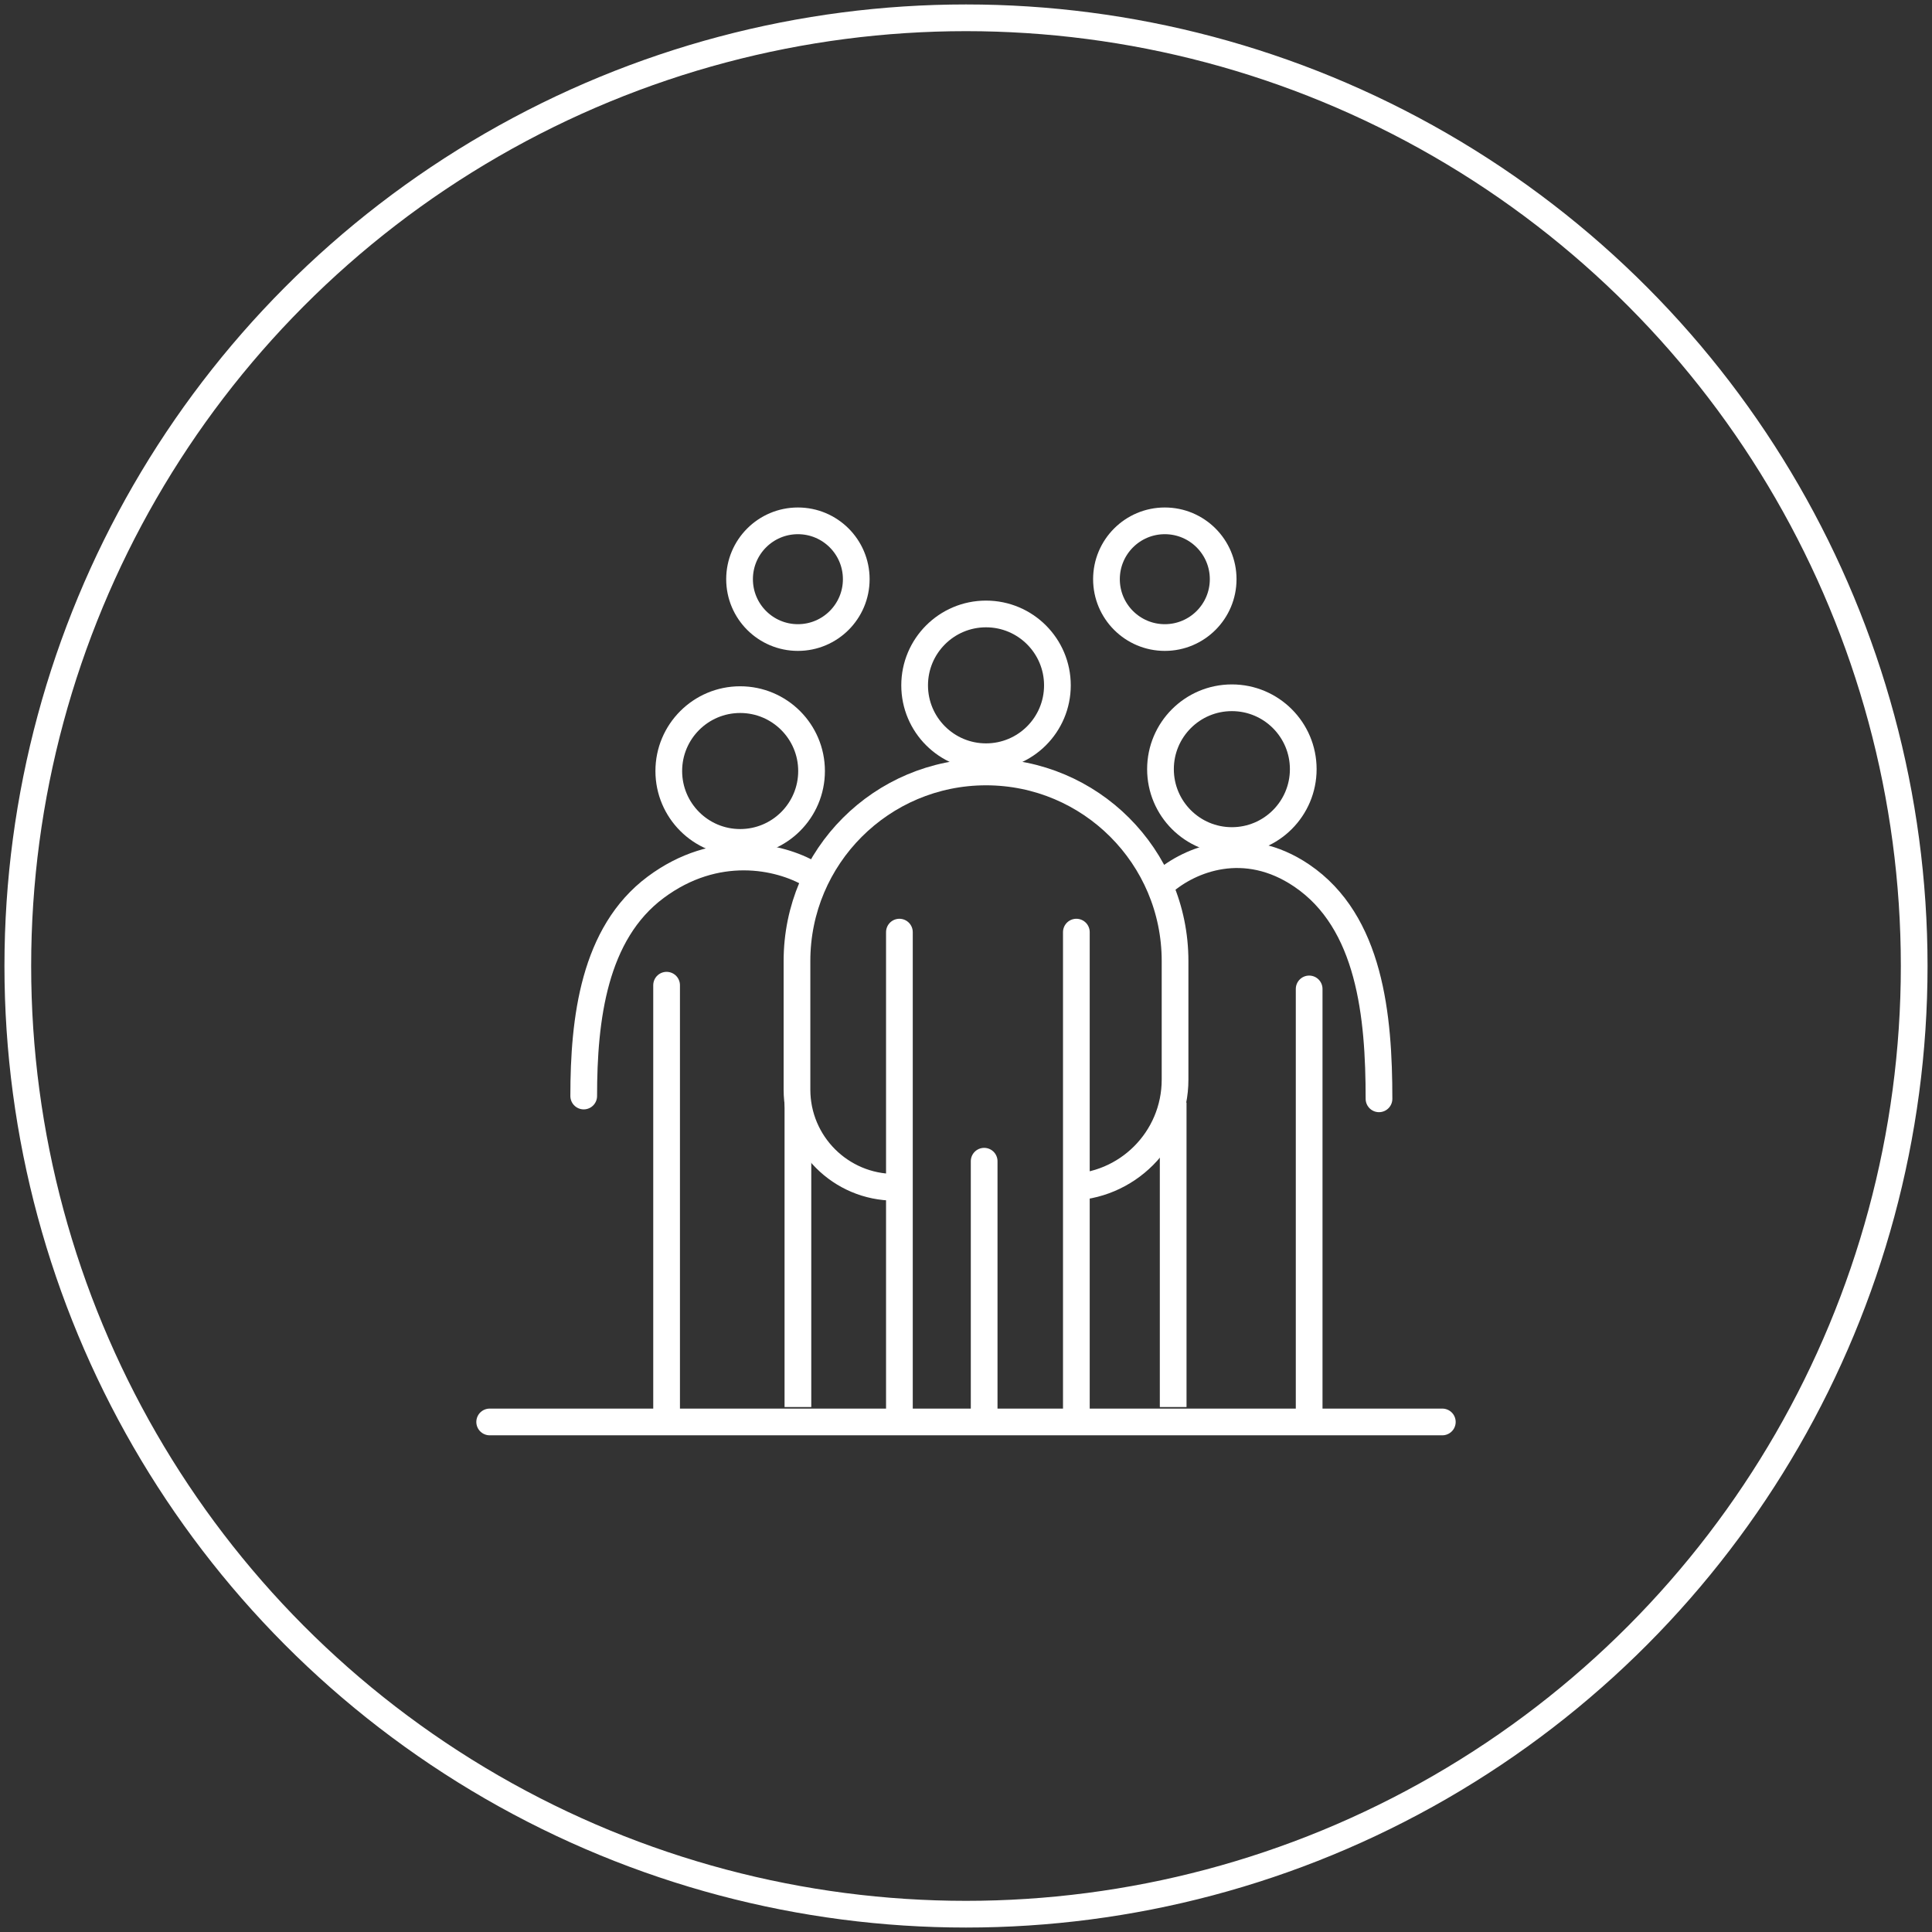
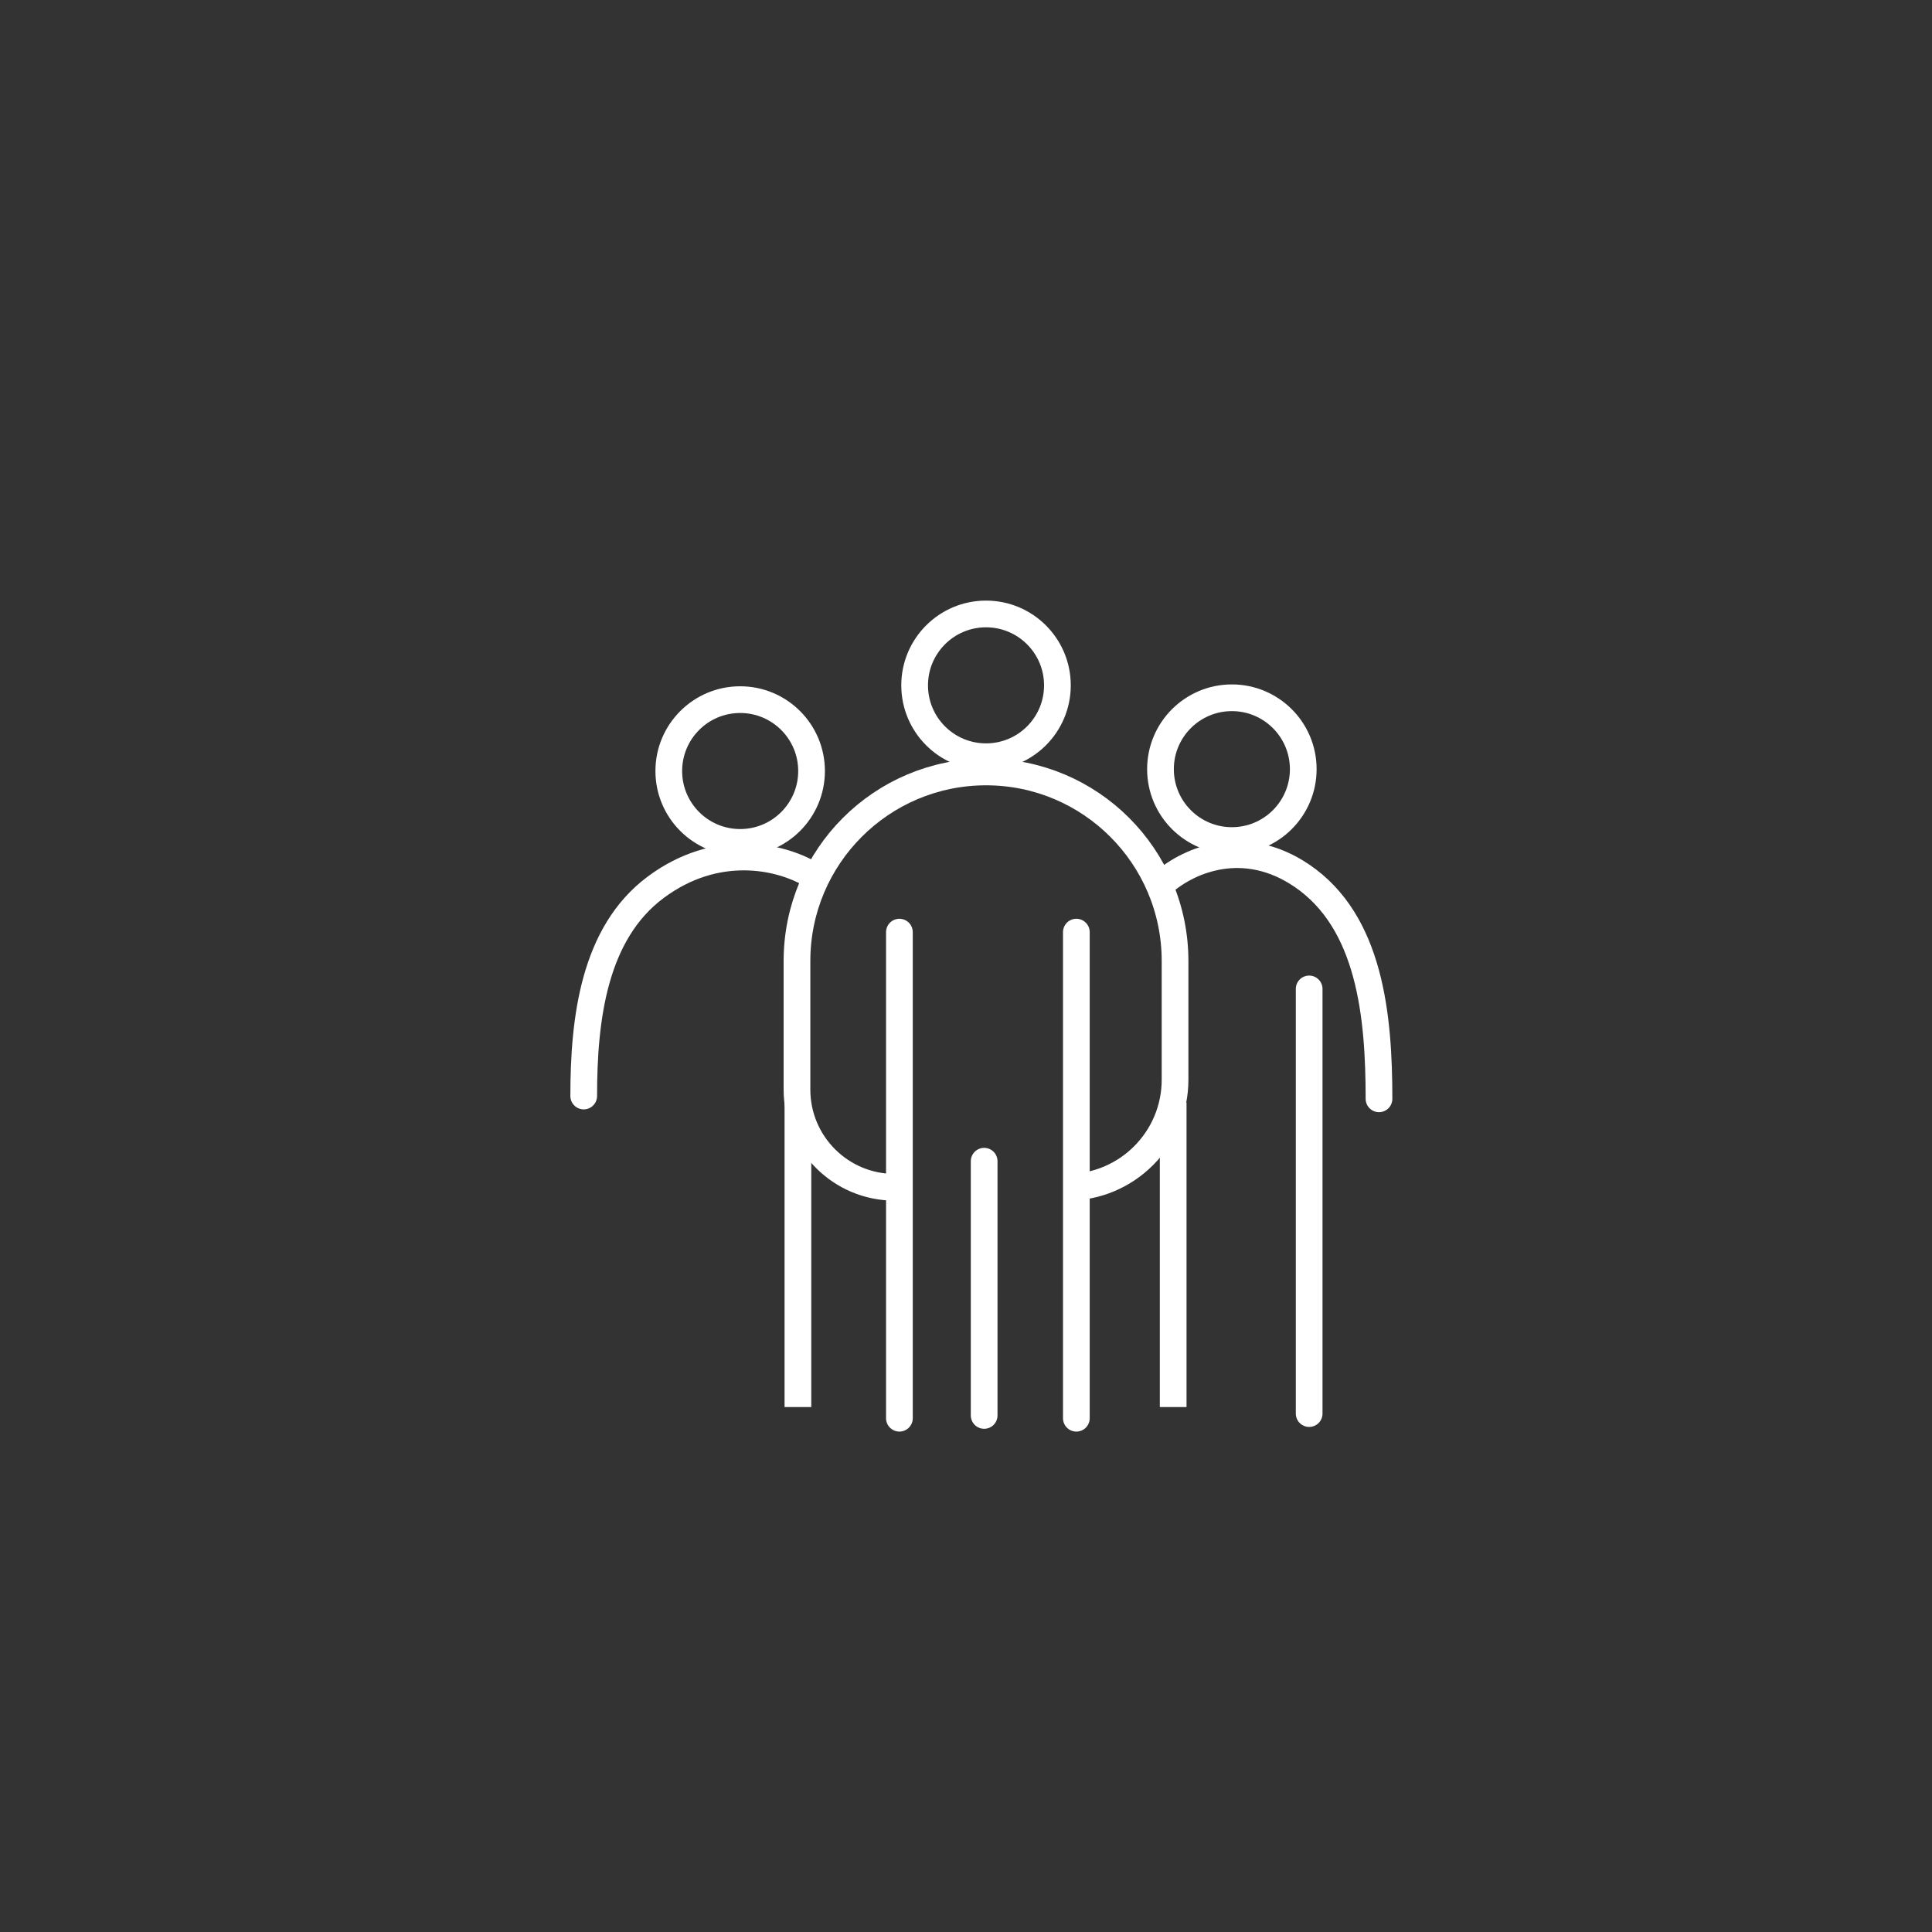
<svg xmlns="http://www.w3.org/2000/svg" width="217" height="217" viewBox="0 0 217 217" fill="none">
  <rect x="0" y="0" width="217" height="217" fill="#333333" stroke="none" />
-   <circle cx="108.5" cy="108.5" r="106.5" stroke="white" style="stroke:white;stroke-opacity:1;" stroke-width="3" />
  <path d="M100.488 133.354V133.354C94.428 133.354 89.516 128.442 89.516 122.382V107.938C89.516 96.211 99.022 86.705 110.748 86.705V86.705C122.475 86.705 131.981 96.211 131.981 107.938V121.265C131.981 127.942 126.568 133.354 119.892 133.354V133.354" stroke="white" style="stroke:white;stroke-opacity:1;" stroke-width="3" />
  <path d="M101.02 104.695V159.294" stroke="white" style="stroke:white;stroke-opacity:1;" stroke-width="3" stroke-linecap="round" />
  <path d="M120.895 104.695V159.294" stroke="white" style="stroke:white;stroke-opacity:1;" stroke-width="3" stroke-linecap="round" />
  <path d="M110.539 130.426V158.98" stroke="white" style="stroke:white;stroke-opacity:1;" stroke-width="3" stroke-linecap="round" />
  <path d="M130.621 99.152C133.674 96.481 139.835 94.028 146.209 98.345C153.897 103.554 154.887 114.131 154.887 123.418V123.418" stroke="white" style="stroke:white;stroke-opacity:1;" stroke-width="3" stroke-linecap="round" />
  <path d="M147.043 111.076V158.771" stroke="white" style="stroke:white;stroke-opacity:1;" stroke-width="3" stroke-linecap="round" />
  <path d="M131.77 123.836V158.038" stroke="white" style="stroke:white;stroke-opacity:1;" stroke-width="3" />
-   <path d="M74.871 110.656V158.247" stroke="white" style="stroke:white;stroke-opacity:1;" stroke-width="3" stroke-linecap="round" />
  <path d="M89.621 123.836V158.038" stroke="white" style="stroke:white;stroke-opacity:1;" stroke-width="3" />
  <path d="M91.084 98.211C87.523 96.124 80.427 94.61 73.647 99.658C66.697 104.834 65.562 114.438 65.562 123.104V123.104" stroke="white" style="stroke:white;stroke-opacity:1;" stroke-width="3" stroke-linecap="round" />
  <circle cx="83.135" cy="86.6" r="8.018" stroke="white" style="stroke:white;stroke-opacity:1;" stroke-width="3" />
  <circle cx="110.749" cy="76.977" r="8.018" stroke="white" style="stroke:white;stroke-opacity:1;" stroke-width="3" />
-   <circle cx="130.831" cy="65.054" r="6.554" stroke="white" style="stroke:white;stroke-opacity:1;" stroke-width="3" />
-   <circle cx="89.62" cy="65.054" r="6.554" stroke="white" style="stroke:white;stroke-opacity:1;" stroke-width="3" />
-   <path d="M55 159.712H162" stroke="white" style="stroke:white;stroke-opacity:1;" stroke-width="3" stroke-linecap="round" />
  <circle cx="138.362" cy="86.391" r="8.018" stroke="white" style="stroke:white;stroke-opacity:1;" stroke-width="3" />
</svg>